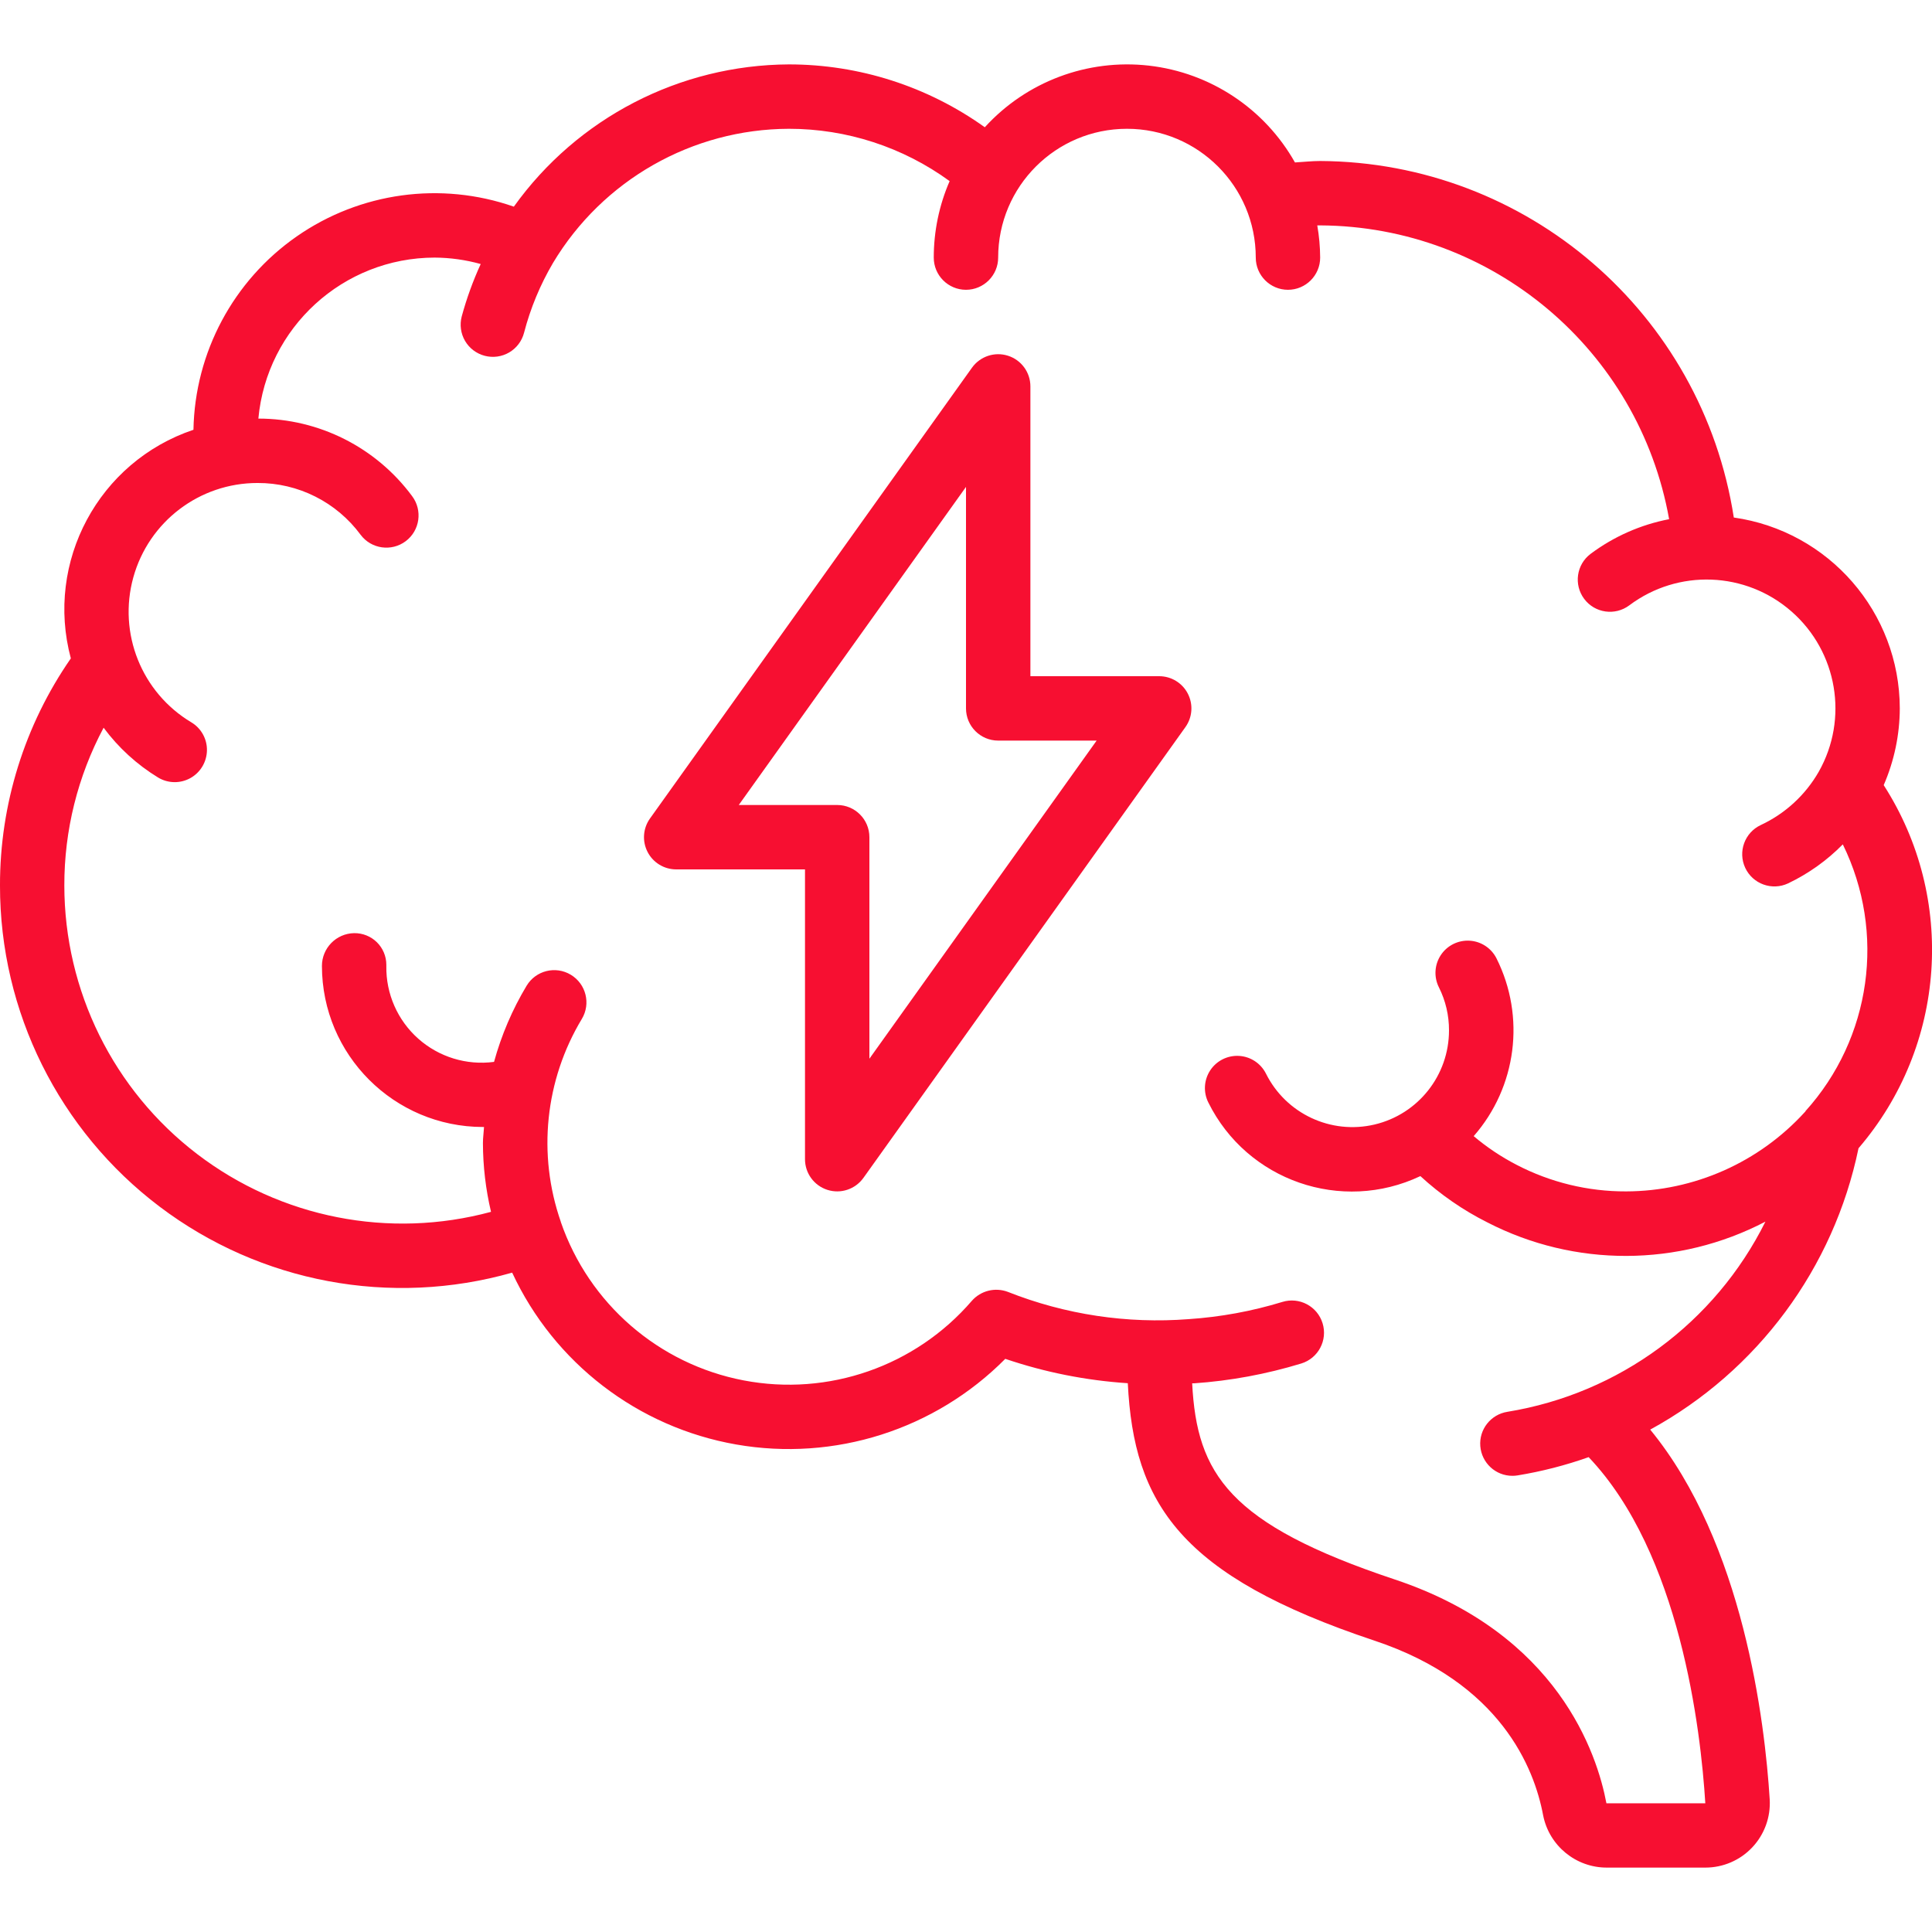
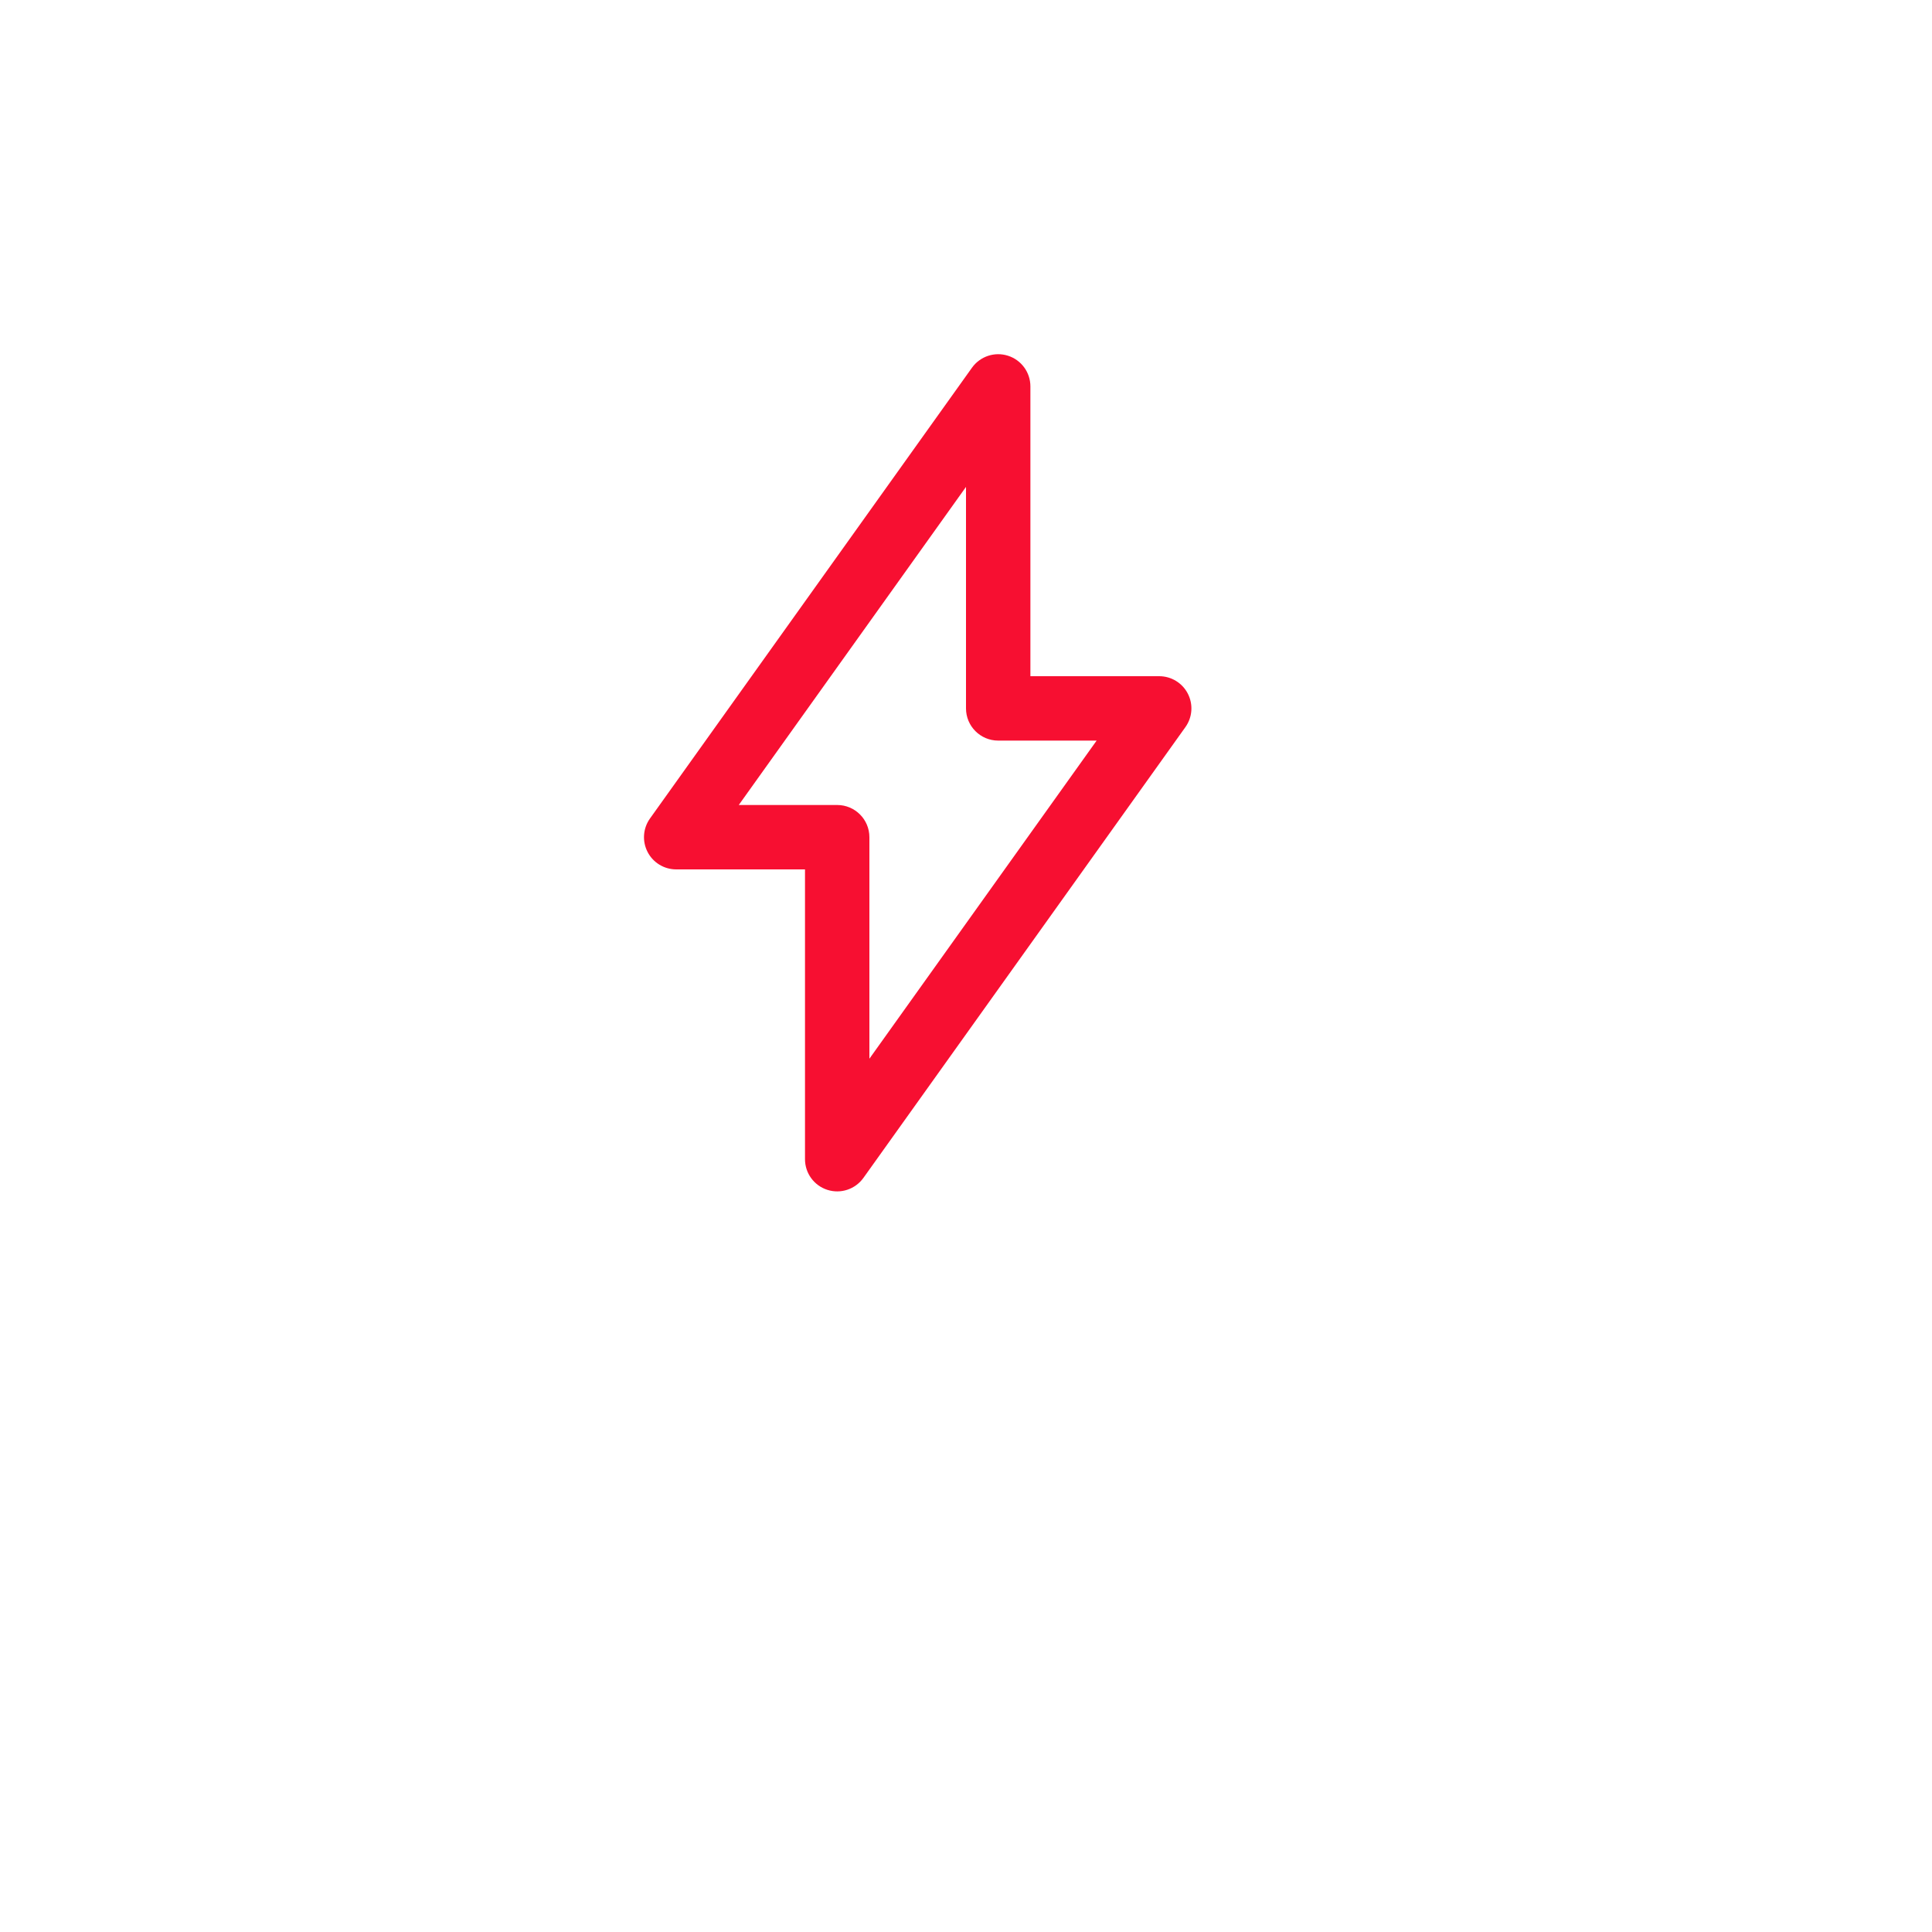
<svg xmlns="http://www.w3.org/2000/svg" width="512" height="512" x="0" y="0" viewBox="0 0 60 56" style="enable-background:new 0 0 512 512" xml:space="preserve" class="">
  <g>
    <g id="Page-1" fill="none" fill-rule="evenodd">
      <g id="011---Brain-Storm" fill="rgb(0,0,0)" fill-rule="nonzero">
-         <path id="Shape" d="m59 20c-.006-2.983-2.202-5.508-5.155-5.928-.982-6.344-6.425-11.037-12.845-11.072-.255 0-.523.03-.784.045-.942-1.672-2.63-2.79-4.537-3.007-1.907-.216-3.802.495-5.095 1.914-1.775-1.269-3.902-1.952-6.084-1.952-3.391.017-6.568 1.66-8.542 4.418-2.266-.791-4.774-.447-6.744.925-1.97 1.372-3.162 3.605-3.206 6.004-2.945.99-4.613 4.099-3.808 7.1-1.436 2.071-2.204 4.533-2.2 7.053-.004 3.918 1.832 7.611 4.958 9.974 3.126 2.363 7.179 3.121 10.948 2.049 1.307 2.81 3.905 4.803 6.958 5.337 3.053.534 6.174-.46 8.356-2.66 1.23.418 2.509.672 3.805.757.185 3.74 1.623 5.982 7.659 7.994 3.919 1.306 4.965 3.958 5.239 5.423.186.948 1.02 1.631 1.986 1.626h3.051c.551.001 1.079-.226 1.457-.627.379-.401.575-.94.543-1.49-.149-2.4-.814-7.957-3.711-11.485 3.334-1.822 5.7-5.017 6.469-8.738 2.725-3.173 3.043-7.759.782-11.277.327-.752.497-1.563.5-2.383zm-2.926 12.512-.023.024c-1.423 1.563-3.437 2.458-5.551 2.464-1.183.004-2.35-.279-3.4-.825-.476-.246-.924-.545-1.333-.891 1.336-1.525 1.616-3.708.708-5.521-.161-.319-.48-.529-.837-.549-.357-.02-.698.151-.894.45-.196.299-.218.68-.057.999.208.415.315.873.313 1.337.001 1.393-.956 2.603-2.311 2.923-1.355.32-2.753-.335-3.374-1.582-.161-.319-.48-.529-.837-.549-.357-.02-.698.151-.894.45-.196.299-.218.68-.057.999 1.205 2.429 4.134 3.445 6.584 2.284.623.573 1.322 1.057 2.079 1.437 2.711 1.397 5.933 1.389 8.637-.023-1.565 3.143-4.547 5.341-8.013 5.906-.516.081-.884.546-.842 1.067s.477.923.999.921c.054 0.0.107-.004.16-.013.751-.123 1.489-.313 2.206-.567 2.84 2.985 3.482 8.462 3.623 10.751h-3.071c-.286-1.527-1.5-5.261-6.573-6.952-5.157-1.719-6.147-3.28-6.292-6.091h.054c1.131-.078 2.25-.285 3.334-.616.528-.162.825-.722.662-1.25-.162-.528-.722-.825-1.25-.662-.945.289-1.921.468-2.907.534-1.912.149-3.833-.14-5.616-.846-.395-.15-.841-.039-1.12.278-1.751 2.033-4.455 2.976-7.09 2.47-2.635-.505-4.799-2.381-5.674-4.918v-.006c-.73-2.093-.491-4.401.652-6.3.285-.473.132-1.088-.342-1.373s-1.088-.132-1.373.342c-.443.738-.783 1.534-1.011 2.364-.853.113-1.712-.15-2.355-.722s-1.004-1.395-.99-2.256v-.04c-.001-.263-.107-.515-.295-.699-.188-.184-.442-.285-.705-.281-.556.01-1.001.464-1 1.02.003 2.76 2.24 4.997 5 5h.034c-.009.168-.034.334-.034.5.002.719.086 1.435.251 2.135-3.156.854-6.53.19-9.128-1.796s-4.121-5.069-4.123-8.339c-.003-1.709.416-3.392 1.22-4.9.459.62 1.035 1.146 1.694 1.548.306.184.688.19 1.0.017.312-.173.508-.5.515-.858s-.179-.691-.485-.874c-1.545-.924-2.282-2.765-1.802-4.5.48-1.735 2.059-2.935 3.859-2.933 1.262-.005 2.451.593 3.2 1.608.331.442.958.531 1.4.2.442-.331.531-.958.2-1.4-1.12-1.514-2.892-2.408-4.775-2.408.261-2.83 2.633-4.996 5.475-5 .483.003.964.07 1.43.2-.241.526-.438 1.071-.59 1.629-.067.257-.03.53.104.759.134.229.354.395.611.462.257.067.53.03.759-.104s.395-.354.462-.611c.198-.762.501-1.492.9-2.17 1.544-2.575 4.322-4.155 7.324-4.165 1.794-.001 3.543.568 4.993 1.625-.326.749-.493 1.558-.493 2.375 0 .552.448 1 1 1s1-.448 1-1c0-2.209 1.791-4 4-4s4 1.791 4 4c0 .552.448 1 1 1s1-.448 1-1c-.002-.335-.032-.67-.09-1h.09c5.341.028 9.899 3.866 10.837 9.124-.883.17-1.717.538-2.437 1.076-.442.331-.531.958-.2 1.4s.958.531 1.4.2c1.515-1.137 3.619-1.057 5.042.194 1.423 1.25 1.774 3.327.841 4.975-.415.724-1.044 1.301-1.8 1.654-.5.234-.716.83-.482 1.33s.83.716 1.33.482c.633-.302 1.208-.712 1.7-1.212 1.345 2.74.884 6.024-1.163 8.288z" fill="#f70f31" data-original="#000000" style="" />
        <path id="Shape" d="m36 19h-4v-9c0-.435-.281-.82-.695-.952-.414-.133-.866.018-1.119.371l-10 14c-.218.305-.247.706-.075 1.039.171.333.515.542.889.542h4v9c-0.0.435.281.82.695.952.414.133.866-.018 1.119-.371l10-14c.218-.305.247-.706.075-1.039-.171-.333-.515-.542-.889-.542zm-9 11.879v-6.879c0-.552-.448-1-1-1h-3.057l7.057-9.879v6.879c0 .552.448 1 1 1h3.057z" fill="#f70f31" data-original="#000000" style="" />
      </g>
    </g>
  </g>
</svg>